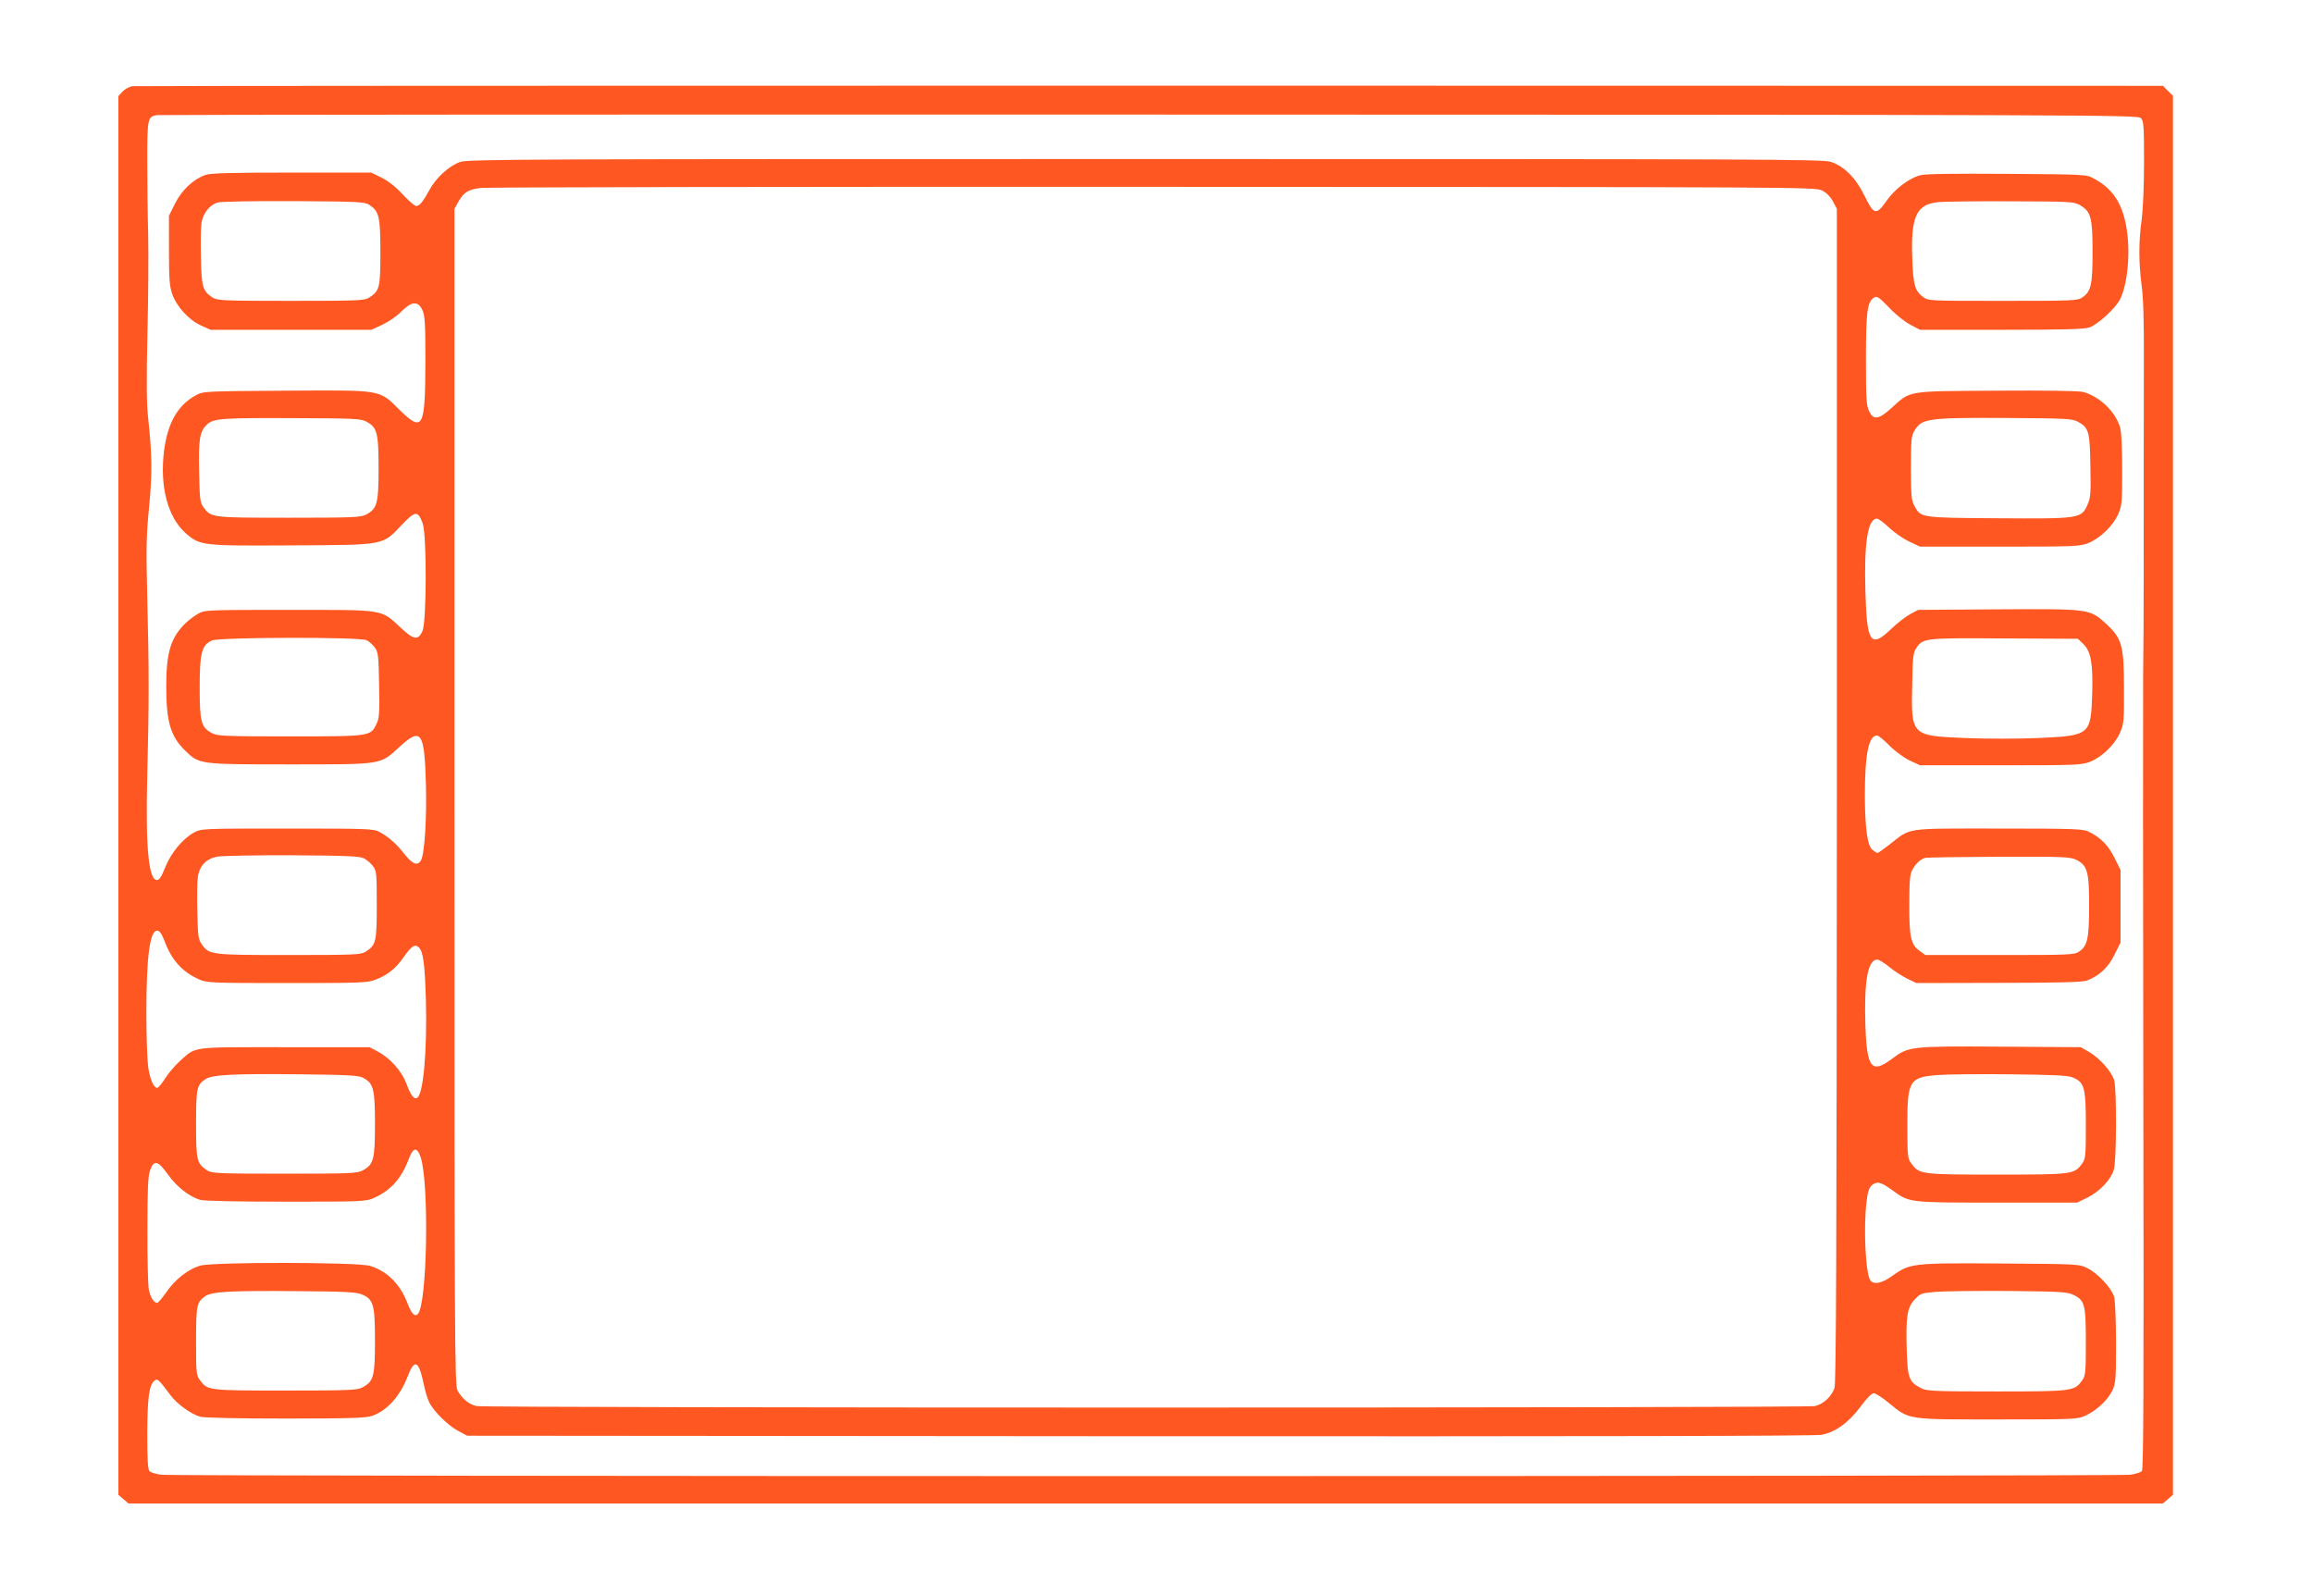
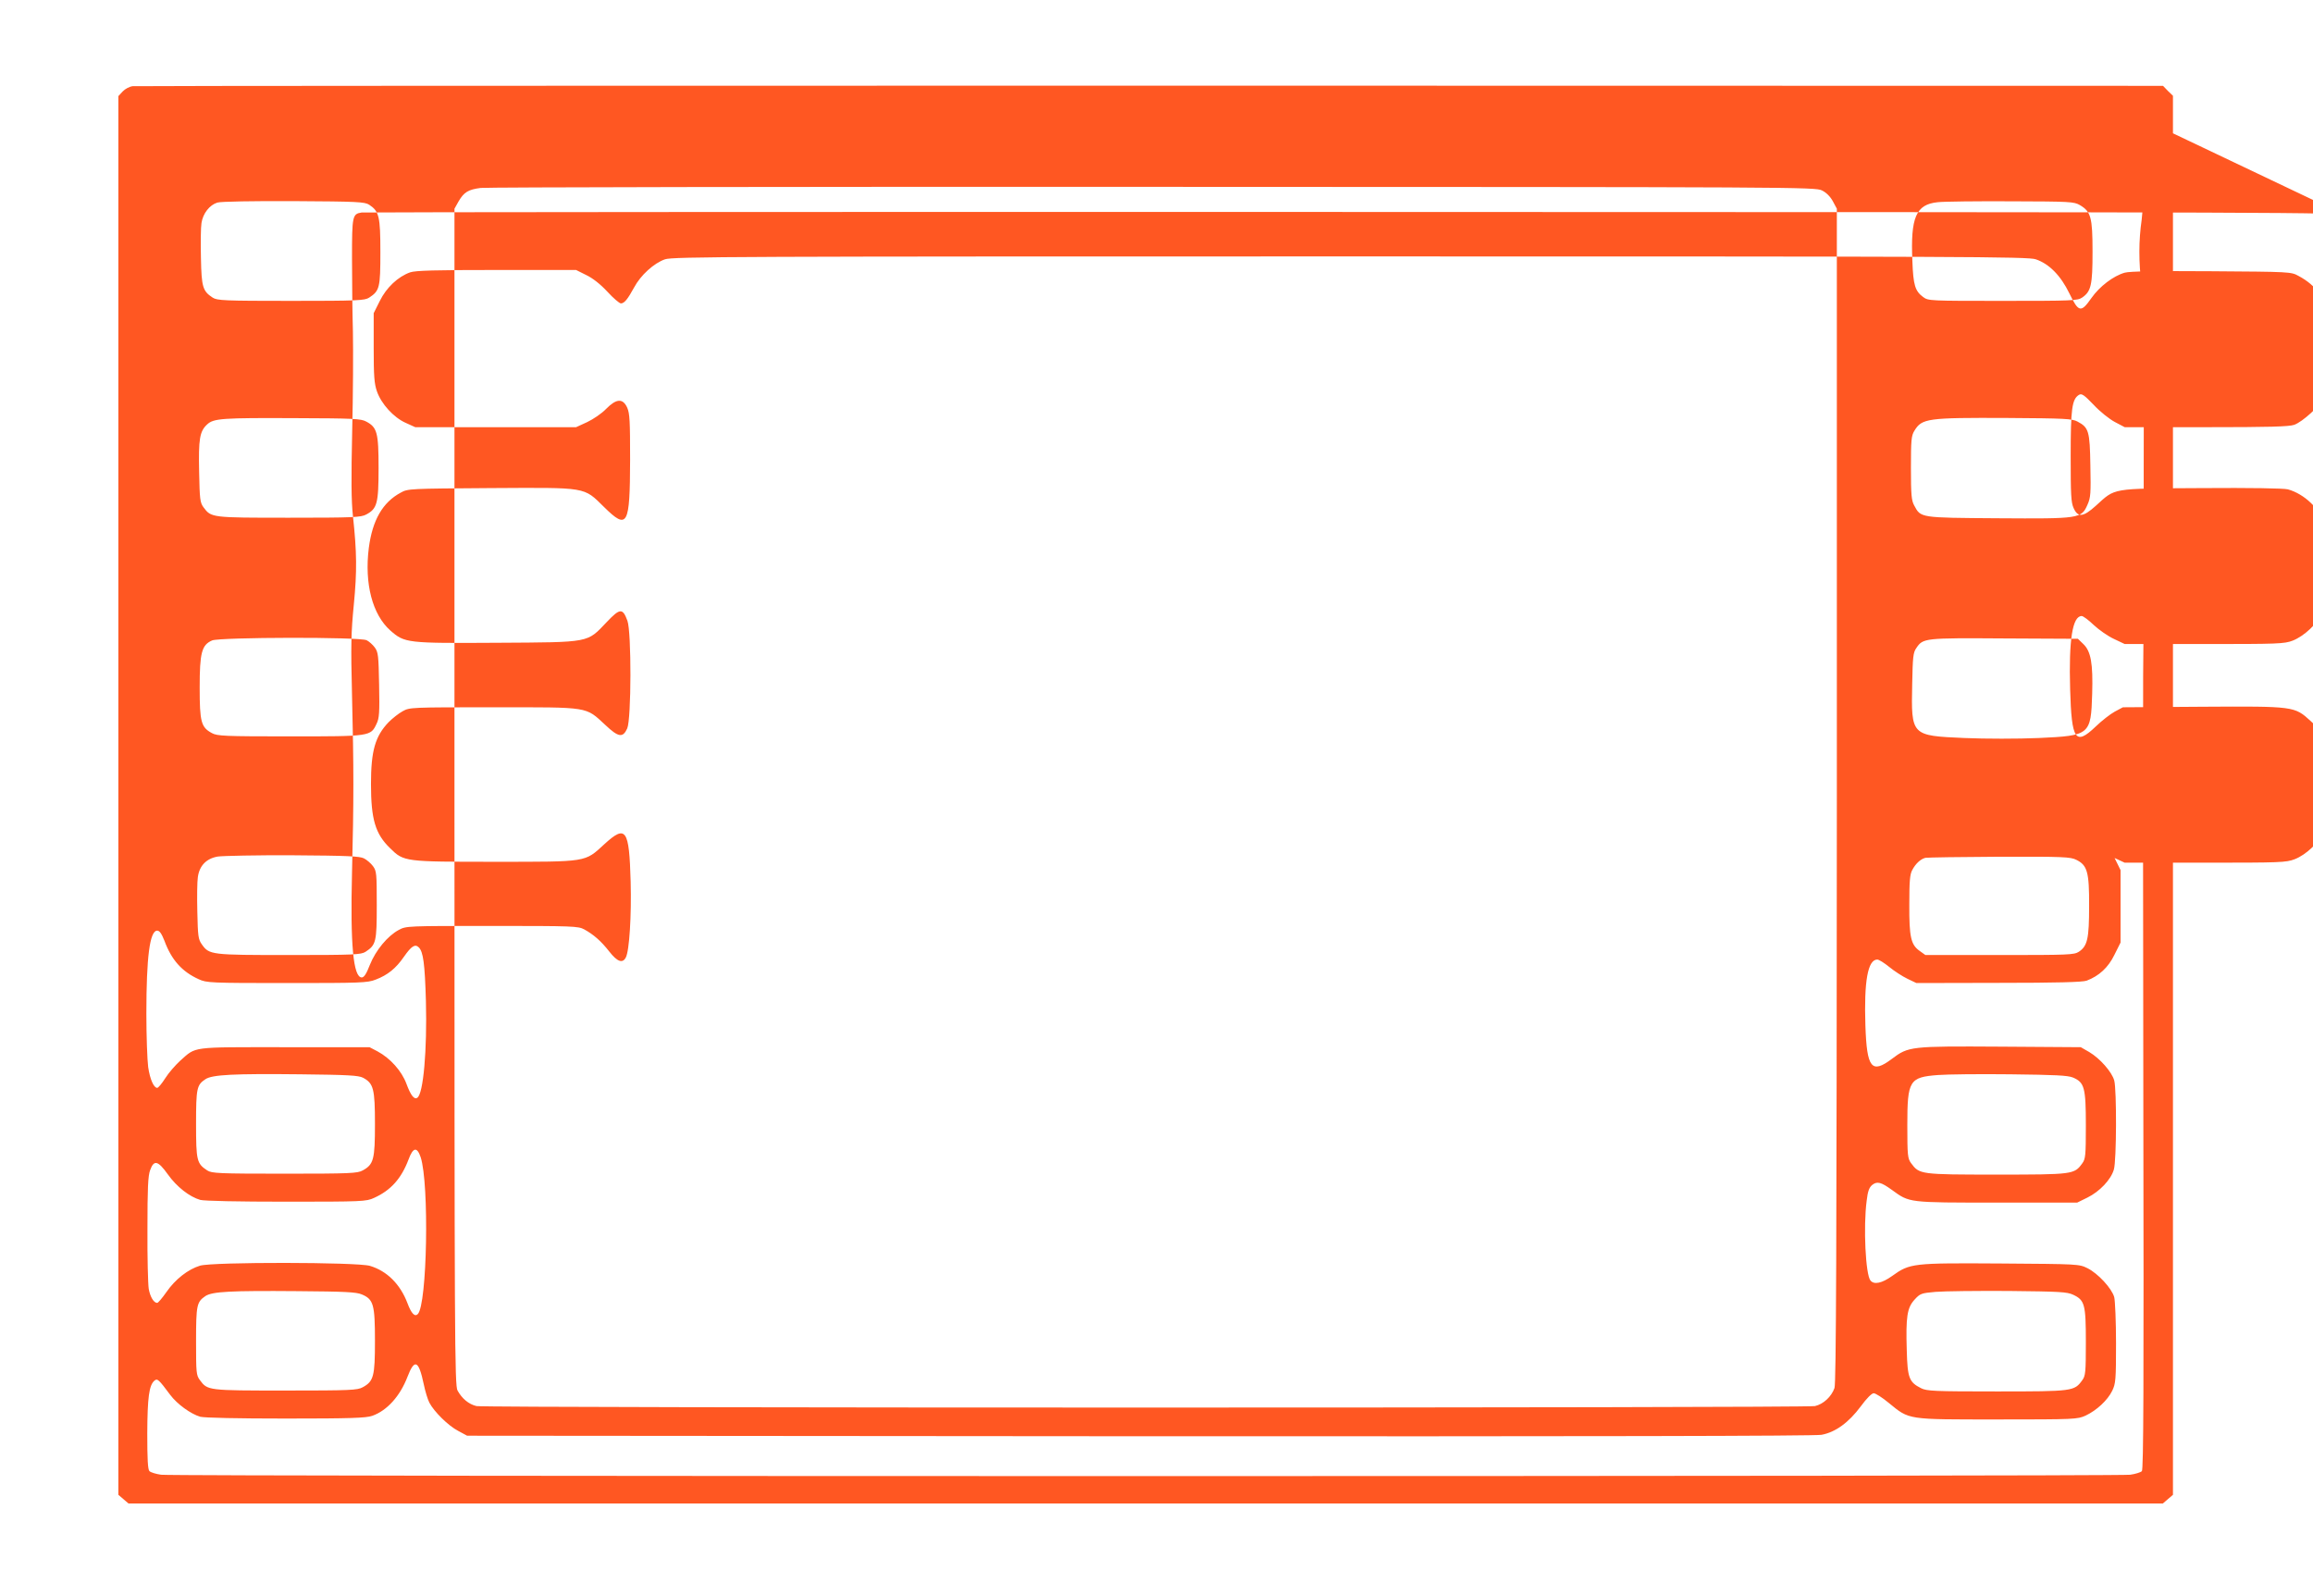
<svg xmlns="http://www.w3.org/2000/svg" version="1.0" width="1280pt" height="883pt" viewBox="0 0 1280 883" preserveAspectRatio="xMidYMid meet">
  <g transform="translate(0,883) scale(0.1,-0.1)" fill="#ff5722" stroke="none">
-     <path d="M734 8353 c-17 -2 -42 -15 -55 -29 l-24 -26 0 -3870 0 -3870 28 -24 28 -24 5629 0 5629 0 28 24 28 24 0 3871 0 3871 -28 27 -27 28 -5603 1 c-3081 0 -5616 -1 -5633 -3z m11113 -176 c16 -16 18 -40 18 -245 0 -133 -6 -264 -13 -317 -17 -117 -17 -236 -1 -360 10 -68 14 -202 13 -415 -1 -400 -1 -806 -1 -1197 0 -170 -1 -418 -3 -553 -1 -135 -1 -1177 1 -2317 3 -1627 1 -2075 -8 -2084 -7 -7 -36 -16 -65 -20 -69 -10 -10827 -10 -10896 0 -29 4 -58 13 -65 20 -9 9 -12 66 -12 209 1 200 10 267 40 292 16 13 23 7 87 -79 38 -51 114 -106 166 -121 23 -6 207 -10 473 -10 361 0 444 3 479 15 82 29 154 109 195 216 39 102 62 92 90 -41 8 -39 22 -85 31 -102 26 -50 105 -128 159 -156 l50 -27 3720 -3 c2491 -1 3738 1 3775 8 77 14 151 68 217 157 33 45 61 73 72 73 10 0 48 -24 84 -54 115 -94 97 -91 602 -91 428 0 441 1 486 21 62 29 123 86 148 138 19 39 21 61 21 262 0 120 -5 236 -10 256 -14 49 -90 131 -148 160 -47 23 -50 23 -480 26 -489 3 -502 2 -601 -69 -56 -40 -100 -50 -120 -25 -27 32 -40 297 -21 441 6 53 14 74 31 88 27 21 48 16 109 -28 98 -71 86 -70 580 -70 l445 0 57 28 c67 33 130 99 146 155 15 49 16 442 2 493 -13 47 -79 122 -138 157 l-47 27 -443 3 c-501 3 -510 2 -603 -68 -112 -84 -138 -51 -146 184 -8 246 13 366 66 366 9 0 39 -19 66 -41 28 -23 73 -52 100 -65 l50 -24 455 1 c322 0 464 4 487 12 69 26 120 73 154 143 l34 68 0 201 0 200 -33 67 c-34 69 -77 113 -142 145 -32 16 -76 18 -500 18 -528 0 -481 7 -604 -89 -32 -25 -62 -46 -66 -46 -4 0 -17 8 -29 18 -27 22 -40 118 -41 297 0 231 21 335 67 335 8 0 39 -25 69 -56 32 -32 80 -67 113 -83 l56 -26 445 0 c415 0 448 1 495 19 65 25 137 94 166 159 22 49 24 64 23 247 0 238 -11 277 -100 359 -90 82 -90 82 -601 79 l-438 -3 -45 -24 c-24 -13 -72 -50 -106 -83 -112 -107 -133 -76 -141 207 -8 274 13 405 64 405 8 0 38 -22 67 -50 29 -27 79 -62 112 -77 l59 -28 440 0 c410 0 443 1 490 19 65 26 137 94 166 159 22 49 23 65 23 247 0 123 -4 210 -12 236 -25 86 -113 170 -204 195 -24 6 -203 9 -481 7 -505 -3 -471 2 -582 -98 -70 -63 -99 -66 -123 -12 -14 31 -16 74 -16 287 0 262 7 315 46 339 15 9 28 0 81 -55 34 -37 87 -79 117 -95 l55 -29 450 0 c349 0 458 3 488 13 48 18 142 104 169 155 44 88 60 274 33 412 -24 126 -78 204 -178 257 -41 23 -47 23 -482 26 -306 2 -452 0 -480 -8 -63 -18 -139 -76 -184 -140 -58 -83 -71 -80 -122 25 -48 99 -112 164 -186 189 -42 15 -393 16 -3793 16 -3400 0 -3751 -1 -3793 -16 -61 -21 -135 -88 -171 -156 -35 -64 -54 -88 -73 -88 -8 0 -42 29 -75 65 -38 41 -81 75 -117 92 l-56 28 -440 0 c-341 0 -448 -3 -478 -13 -68 -24 -132 -85 -168 -158 l-34 -68 0 -190 c0 -158 3 -200 18 -243 24 -69 92 -144 159 -174 l53 -24 445 0 445 0 61 28 c34 16 81 48 105 73 57 58 93 60 117 7 14 -32 16 -75 16 -288 -1 -366 -14 -390 -144 -262 -115 113 -89 108 -631 105 -444 -3 -455 -3 -494 -25 -101 -54 -157 -153 -177 -306 -25 -198 20 -369 119 -457 80 -70 90 -71 594 -68 519 3 493 -1 604 115 73 77 88 78 114 7 23 -61 22 -545 -1 -596 -24 -53 -48 -50 -121 19 -112 103 -82 98 -617 98 -458 0 -466 0 -505 -22 -22 -12 -56 -39 -77 -60 -75 -78 -98 -159 -98 -343 0 -195 24 -276 106 -355 76 -75 79 -75 579 -75 517 0 497 -3 606 97 120 110 138 85 146 -207 5 -187 -7 -383 -27 -420 -18 -34 -47 -23 -91 33 -46 59 -88 95 -139 123 -33 18 -63 19 -510 19 -470 0 -475 0 -516 -22 -62 -33 -128 -113 -160 -193 -19 -49 -32 -70 -45 -70 -47 0 -64 181 -54 580 10 395 10 582 0 985 -7 273 -5 346 10 498 18 185 17 289 -5 492 -9 81 -10 204 -4 470 5 198 6 446 4 550 -3 105 -5 287 -5 406 0 233 2 244 53 252 15 2 2487 4 5494 3 5236 -1 5468 -2 5485 -19z m-1764 -401 c24 -12 46 -34 60 -60 l22 -41 0 -3245 c-1 -2542 -4 -3253 -13 -3281 -17 -48 -61 -89 -108 -100 -52 -11 -7356 -11 -7407 0 -43 10 -80 41 -105 86 -16 28 -17 275 -17 3285 l0 3255 23 41 c30 51 53 65 122 74 30 4 1704 7 3720 6 3571 -1 3666 -1 3703 -20z m-8040 -79 c55 -36 62 -65 62 -262 0 -197 -4 -214 -62 -252 -25 -16 -62 -18 -433 -18 -371 0 -408 2 -433 18 -55 36 -62 58 -65 220 -2 82 -1 169 3 193 8 53 45 100 88 113 18 6 202 9 422 8 354 -2 393 -4 418 -20z m9467 -2 c61 -36 70 -67 70 -258 0 -185 -8 -220 -58 -254 -25 -17 -58 -18 -439 -18 -402 0 -412 0 -440 21 -45 33 -55 66 -60 198 -11 244 20 315 140 327 34 4 217 6 407 5 327 -1 347 -2 380 -21z m-9483 -1198 c60 -32 68 -61 68 -257 0 -196 -8 -225 -68 -257 -29 -16 -71 -18 -427 -18 -431 0 -431 0 -474 58 -19 26 -21 45 -24 195 -4 183 3 225 44 263 36 34 83 37 494 35 317 -1 358 -3 387 -19z m9470 0 c62 -33 68 -52 71 -243 3 -154 2 -177 -16 -217 -34 -77 -42 -78 -498 -75 -432 3 -424 2 -461 71 -15 27 -18 58 -18 207 0 153 2 179 19 206 42 69 70 73 516 71 317 -2 358 -4 387 -20z m-9468 -1210 c13 -6 34 -25 45 -40 19 -26 21 -44 24 -207 3 -152 1 -185 -14 -215 -33 -70 -32 -70 -479 -70 -364 0 -403 2 -432 18 -60 32 -68 61 -68 252 0 193 11 236 69 261 43 18 819 20 855 1z m9500 -21 c42 -40 54 -108 49 -275 -7 -228 -12 -232 -295 -245 -118 -5 -294 -5 -413 0 -294 13 -294 12 -288 299 3 149 5 174 23 199 37 55 44 56 487 53 l407 -2 30 -29z m-9515 -1186 c16 -8 39 -28 50 -43 20 -27 21 -41 21 -216 0 -204 -4 -220 -62 -258 -25 -16 -62 -18 -423 -18 -433 0 -442 1 -483 59 -20 28 -22 45 -25 180 -2 82 -1 169 3 193 9 63 47 102 110 113 28 4 214 8 415 7 302 -2 370 -5 394 -17z m9476 -8 c61 -30 72 -67 71 -256 0 -181 -9 -221 -57 -253 -26 -17 -58 -18 -439 -18 l-410 0 -32 23 c-48 34 -58 76 -57 257 0 127 3 166 16 190 19 36 46 61 73 68 11 2 196 5 410 6 353 1 393 -1 425 -17z m-10580 -448 c39 -106 97 -171 190 -213 43 -20 65 -21 487 -21 408 0 447 1 492 19 66 25 112 62 156 126 42 60 62 73 83 52 24 -25 33 -88 39 -297 7 -269 -14 -515 -48 -535 -17 -11 -36 13 -60 78 -26 70 -89 141 -160 179 l-44 23 -470 0 c-526 0 -487 5 -578 -75 -26 -24 -64 -67 -82 -96 -19 -30 -39 -54 -45 -54 -19 0 -40 47 -50 115 -5 39 -10 171 -10 295 0 316 19 460 60 460 13 0 24 -16 40 -56z m1099 -758 c58 -31 66 -61 66 -256 0 -196 -7 -224 -68 -257 -29 -16 -68 -18 -432 -18 -366 0 -403 2 -428 18 -58 38 -62 54 -62 257 0 199 4 216 52 248 38 25 155 31 525 27 265 -3 321 -6 347 -19z m9463 1 c63 -27 71 -55 71 -265 0 -166 -2 -186 -20 -210 -44 -61 -51 -62 -473 -62 -424 0 -428 1 -474 63 -19 26 -21 42 -21 210 0 248 11 266 170 278 50 4 230 6 401 4 249 -3 317 -6 346 -18z m-9144 -441 c48 -148 36 -816 -16 -868 -17 -17 -36 4 -57 60 -40 106 -114 179 -208 207 -72 21 -870 22 -940 1 -66 -20 -137 -75 -186 -146 -23 -33 -46 -60 -51 -60 -19 0 -39 33 -47 78 -4 26 -8 175 -7 332 0 222 3 294 15 325 21 58 43 53 98 -24 49 -69 120 -124 179 -141 23 -6 207 -10 477 -10 420 0 442 1 485 21 93 42 151 107 191 213 25 68 47 71 67 12z m-326 -759 c65 -27 73 -56 73 -257 0 -196 -7 -224 -68 -257 -29 -16 -68 -18 -427 -18 -431 0 -431 0 -474 58 -20 27 -21 41 -21 215 0 201 4 217 52 250 39 25 140 30 508 27 265 -2 326 -5 357 -18z m9471 -2 c64 -30 70 -54 70 -263 0 -166 -2 -186 -20 -210 -44 -61 -51 -62 -473 -62 -347 0 -388 2 -419 18 -66 33 -75 57 -79 207 -6 189 2 238 43 283 31 34 37 36 116 43 46 4 228 6 404 5 284 -3 324 -5 358 -21z" />
+     <path d="M734 8353 c-17 -2 -42 -15 -55 -29 l-24 -26 0 -3870 0 -3870 28 -24 28 -24 5629 0 5629 0 28 24 28 24 0 3871 0 3871 -28 27 -27 28 -5603 1 c-3081 0 -5616 -1 -5633 -3z m11113 -176 c16 -16 18 -40 18 -245 0 -133 -6 -264 -13 -317 -17 -117 -17 -236 -1 -360 10 -68 14 -202 13 -415 -1 -400 -1 -806 -1 -1197 0 -170 -1 -418 -3 -553 -1 -135 -1 -1177 1 -2317 3 -1627 1 -2075 -8 -2084 -7 -7 -36 -16 -65 -20 -69 -10 -10827 -10 -10896 0 -29 4 -58 13 -65 20 -9 9 -12 66 -12 209 1 200 10 267 40 292 16 13 23 7 87 -79 38 -51 114 -106 166 -121 23 -6 207 -10 473 -10 361 0 444 3 479 15 82 29 154 109 195 216 39 102 62 92 90 -41 8 -39 22 -85 31 -102 26 -50 105 -128 159 -156 l50 -27 3720 -3 c2491 -1 3738 1 3775 8 77 14 151 68 217 157 33 45 61 73 72 73 10 0 48 -24 84 -54 115 -94 97 -91 602 -91 428 0 441 1 486 21 62 29 123 86 148 138 19 39 21 61 21 262 0 120 -5 236 -10 256 -14 49 -90 131 -148 160 -47 23 -50 23 -480 26 -489 3 -502 2 -601 -69 -56 -40 -100 -50 -120 -25 -27 32 -40 297 -21 441 6 53 14 74 31 88 27 21 48 16 109 -28 98 -71 86 -70 580 -70 l445 0 57 28 c67 33 130 99 146 155 15 49 16 442 2 493 -13 47 -79 122 -138 157 l-47 27 -443 3 c-501 3 -510 2 -603 -68 -112 -84 -138 -51 -146 184 -8 246 13 366 66 366 9 0 39 -19 66 -41 28 -23 73 -52 100 -65 l50 -24 455 1 c322 0 464 4 487 12 69 26 120 73 154 143 l34 68 0 201 0 200 -33 67 l56 -26 445 0 c415 0 448 1 495 19 65 25 137 94 166 159 22 49 24 64 23 247 0 238 -11 277 -100 359 -90 82 -90 82 -601 79 l-438 -3 -45 -24 c-24 -13 -72 -50 -106 -83 -112 -107 -133 -76 -141 207 -8 274 13 405 64 405 8 0 38 -22 67 -50 29 -27 79 -62 112 -77 l59 -28 440 0 c410 0 443 1 490 19 65 26 137 94 166 159 22 49 23 65 23 247 0 123 -4 210 -12 236 -25 86 -113 170 -204 195 -24 6 -203 9 -481 7 -505 -3 -471 2 -582 -98 -70 -63 -99 -66 -123 -12 -14 31 -16 74 -16 287 0 262 7 315 46 339 15 9 28 0 81 -55 34 -37 87 -79 117 -95 l55 -29 450 0 c349 0 458 3 488 13 48 18 142 104 169 155 44 88 60 274 33 412 -24 126 -78 204 -178 257 -41 23 -47 23 -482 26 -306 2 -452 0 -480 -8 -63 -18 -139 -76 -184 -140 -58 -83 -71 -80 -122 25 -48 99 -112 164 -186 189 -42 15 -393 16 -3793 16 -3400 0 -3751 -1 -3793 -16 -61 -21 -135 -88 -171 -156 -35 -64 -54 -88 -73 -88 -8 0 -42 29 -75 65 -38 41 -81 75 -117 92 l-56 28 -440 0 c-341 0 -448 -3 -478 -13 -68 -24 -132 -85 -168 -158 l-34 -68 0 -190 c0 -158 3 -200 18 -243 24 -69 92 -144 159 -174 l53 -24 445 0 445 0 61 28 c34 16 81 48 105 73 57 58 93 60 117 7 14 -32 16 -75 16 -288 -1 -366 -14 -390 -144 -262 -115 113 -89 108 -631 105 -444 -3 -455 -3 -494 -25 -101 -54 -157 -153 -177 -306 -25 -198 20 -369 119 -457 80 -70 90 -71 594 -68 519 3 493 -1 604 115 73 77 88 78 114 7 23 -61 22 -545 -1 -596 -24 -53 -48 -50 -121 19 -112 103 -82 98 -617 98 -458 0 -466 0 -505 -22 -22 -12 -56 -39 -77 -60 -75 -78 -98 -159 -98 -343 0 -195 24 -276 106 -355 76 -75 79 -75 579 -75 517 0 497 -3 606 97 120 110 138 85 146 -207 5 -187 -7 -383 -27 -420 -18 -34 -47 -23 -91 33 -46 59 -88 95 -139 123 -33 18 -63 19 -510 19 -470 0 -475 0 -516 -22 -62 -33 -128 -113 -160 -193 -19 -49 -32 -70 -45 -70 -47 0 -64 181 -54 580 10 395 10 582 0 985 -7 273 -5 346 10 498 18 185 17 289 -5 492 -9 81 -10 204 -4 470 5 198 6 446 4 550 -3 105 -5 287 -5 406 0 233 2 244 53 252 15 2 2487 4 5494 3 5236 -1 5468 -2 5485 -19z m-1764 -401 c24 -12 46 -34 60 -60 l22 -41 0 -3245 c-1 -2542 -4 -3253 -13 -3281 -17 -48 -61 -89 -108 -100 -52 -11 -7356 -11 -7407 0 -43 10 -80 41 -105 86 -16 28 -17 275 -17 3285 l0 3255 23 41 c30 51 53 65 122 74 30 4 1704 7 3720 6 3571 -1 3666 -1 3703 -20z m-8040 -79 c55 -36 62 -65 62 -262 0 -197 -4 -214 -62 -252 -25 -16 -62 -18 -433 -18 -371 0 -408 2 -433 18 -55 36 -62 58 -65 220 -2 82 -1 169 3 193 8 53 45 100 88 113 18 6 202 9 422 8 354 -2 393 -4 418 -20z m9467 -2 c61 -36 70 -67 70 -258 0 -185 -8 -220 -58 -254 -25 -17 -58 -18 -439 -18 -402 0 -412 0 -440 21 -45 33 -55 66 -60 198 -11 244 20 315 140 327 34 4 217 6 407 5 327 -1 347 -2 380 -21z m-9483 -1198 c60 -32 68 -61 68 -257 0 -196 -8 -225 -68 -257 -29 -16 -71 -18 -427 -18 -431 0 -431 0 -474 58 -19 26 -21 45 -24 195 -4 183 3 225 44 263 36 34 83 37 494 35 317 -1 358 -3 387 -19z m9470 0 c62 -33 68 -52 71 -243 3 -154 2 -177 -16 -217 -34 -77 -42 -78 -498 -75 -432 3 -424 2 -461 71 -15 27 -18 58 -18 207 0 153 2 179 19 206 42 69 70 73 516 71 317 -2 358 -4 387 -20z m-9468 -1210 c13 -6 34 -25 45 -40 19 -26 21 -44 24 -207 3 -152 1 -185 -14 -215 -33 -70 -32 -70 -479 -70 -364 0 -403 2 -432 18 -60 32 -68 61 -68 252 0 193 11 236 69 261 43 18 819 20 855 1z m9500 -21 c42 -40 54 -108 49 -275 -7 -228 -12 -232 -295 -245 -118 -5 -294 -5 -413 0 -294 13 -294 12 -288 299 3 149 5 174 23 199 37 55 44 56 487 53 l407 -2 30 -29z m-9515 -1186 c16 -8 39 -28 50 -43 20 -27 21 -41 21 -216 0 -204 -4 -220 -62 -258 -25 -16 -62 -18 -423 -18 -433 0 -442 1 -483 59 -20 28 -22 45 -25 180 -2 82 -1 169 3 193 9 63 47 102 110 113 28 4 214 8 415 7 302 -2 370 -5 394 -17z m9476 -8 c61 -30 72 -67 71 -256 0 -181 -9 -221 -57 -253 -26 -17 -58 -18 -439 -18 l-410 0 -32 23 c-48 34 -58 76 -57 257 0 127 3 166 16 190 19 36 46 61 73 68 11 2 196 5 410 6 353 1 393 -1 425 -17z m-10580 -448 c39 -106 97 -171 190 -213 43 -20 65 -21 487 -21 408 0 447 1 492 19 66 25 112 62 156 126 42 60 62 73 83 52 24 -25 33 -88 39 -297 7 -269 -14 -515 -48 -535 -17 -11 -36 13 -60 78 -26 70 -89 141 -160 179 l-44 23 -470 0 c-526 0 -487 5 -578 -75 -26 -24 -64 -67 -82 -96 -19 -30 -39 -54 -45 -54 -19 0 -40 47 -50 115 -5 39 -10 171 -10 295 0 316 19 460 60 460 13 0 24 -16 40 -56z m1099 -758 c58 -31 66 -61 66 -256 0 -196 -7 -224 -68 -257 -29 -16 -68 -18 -432 -18 -366 0 -403 2 -428 18 -58 38 -62 54 -62 257 0 199 4 216 52 248 38 25 155 31 525 27 265 -3 321 -6 347 -19z m9463 1 c63 -27 71 -55 71 -265 0 -166 -2 -186 -20 -210 -44 -61 -51 -62 -473 -62 -424 0 -428 1 -474 63 -19 26 -21 42 -21 210 0 248 11 266 170 278 50 4 230 6 401 4 249 -3 317 -6 346 -18z m-9144 -441 c48 -148 36 -816 -16 -868 -17 -17 -36 4 -57 60 -40 106 -114 179 -208 207 -72 21 -870 22 -940 1 -66 -20 -137 -75 -186 -146 -23 -33 -46 -60 -51 -60 -19 0 -39 33 -47 78 -4 26 -8 175 -7 332 0 222 3 294 15 325 21 58 43 53 98 -24 49 -69 120 -124 179 -141 23 -6 207 -10 477 -10 420 0 442 1 485 21 93 42 151 107 191 213 25 68 47 71 67 12z m-326 -759 c65 -27 73 -56 73 -257 0 -196 -7 -224 -68 -257 -29 -16 -68 -18 -427 -18 -431 0 -431 0 -474 58 -20 27 -21 41 -21 215 0 201 4 217 52 250 39 25 140 30 508 27 265 -2 326 -5 357 -18z m9471 -2 c64 -30 70 -54 70 -263 0 -166 -2 -186 -20 -210 -44 -61 -51 -62 -473 -62 -347 0 -388 2 -419 18 -66 33 -75 57 -79 207 -6 189 2 238 43 283 31 34 37 36 116 43 46 4 228 6 404 5 284 -3 324 -5 358 -21z" />
  </g>
</svg>